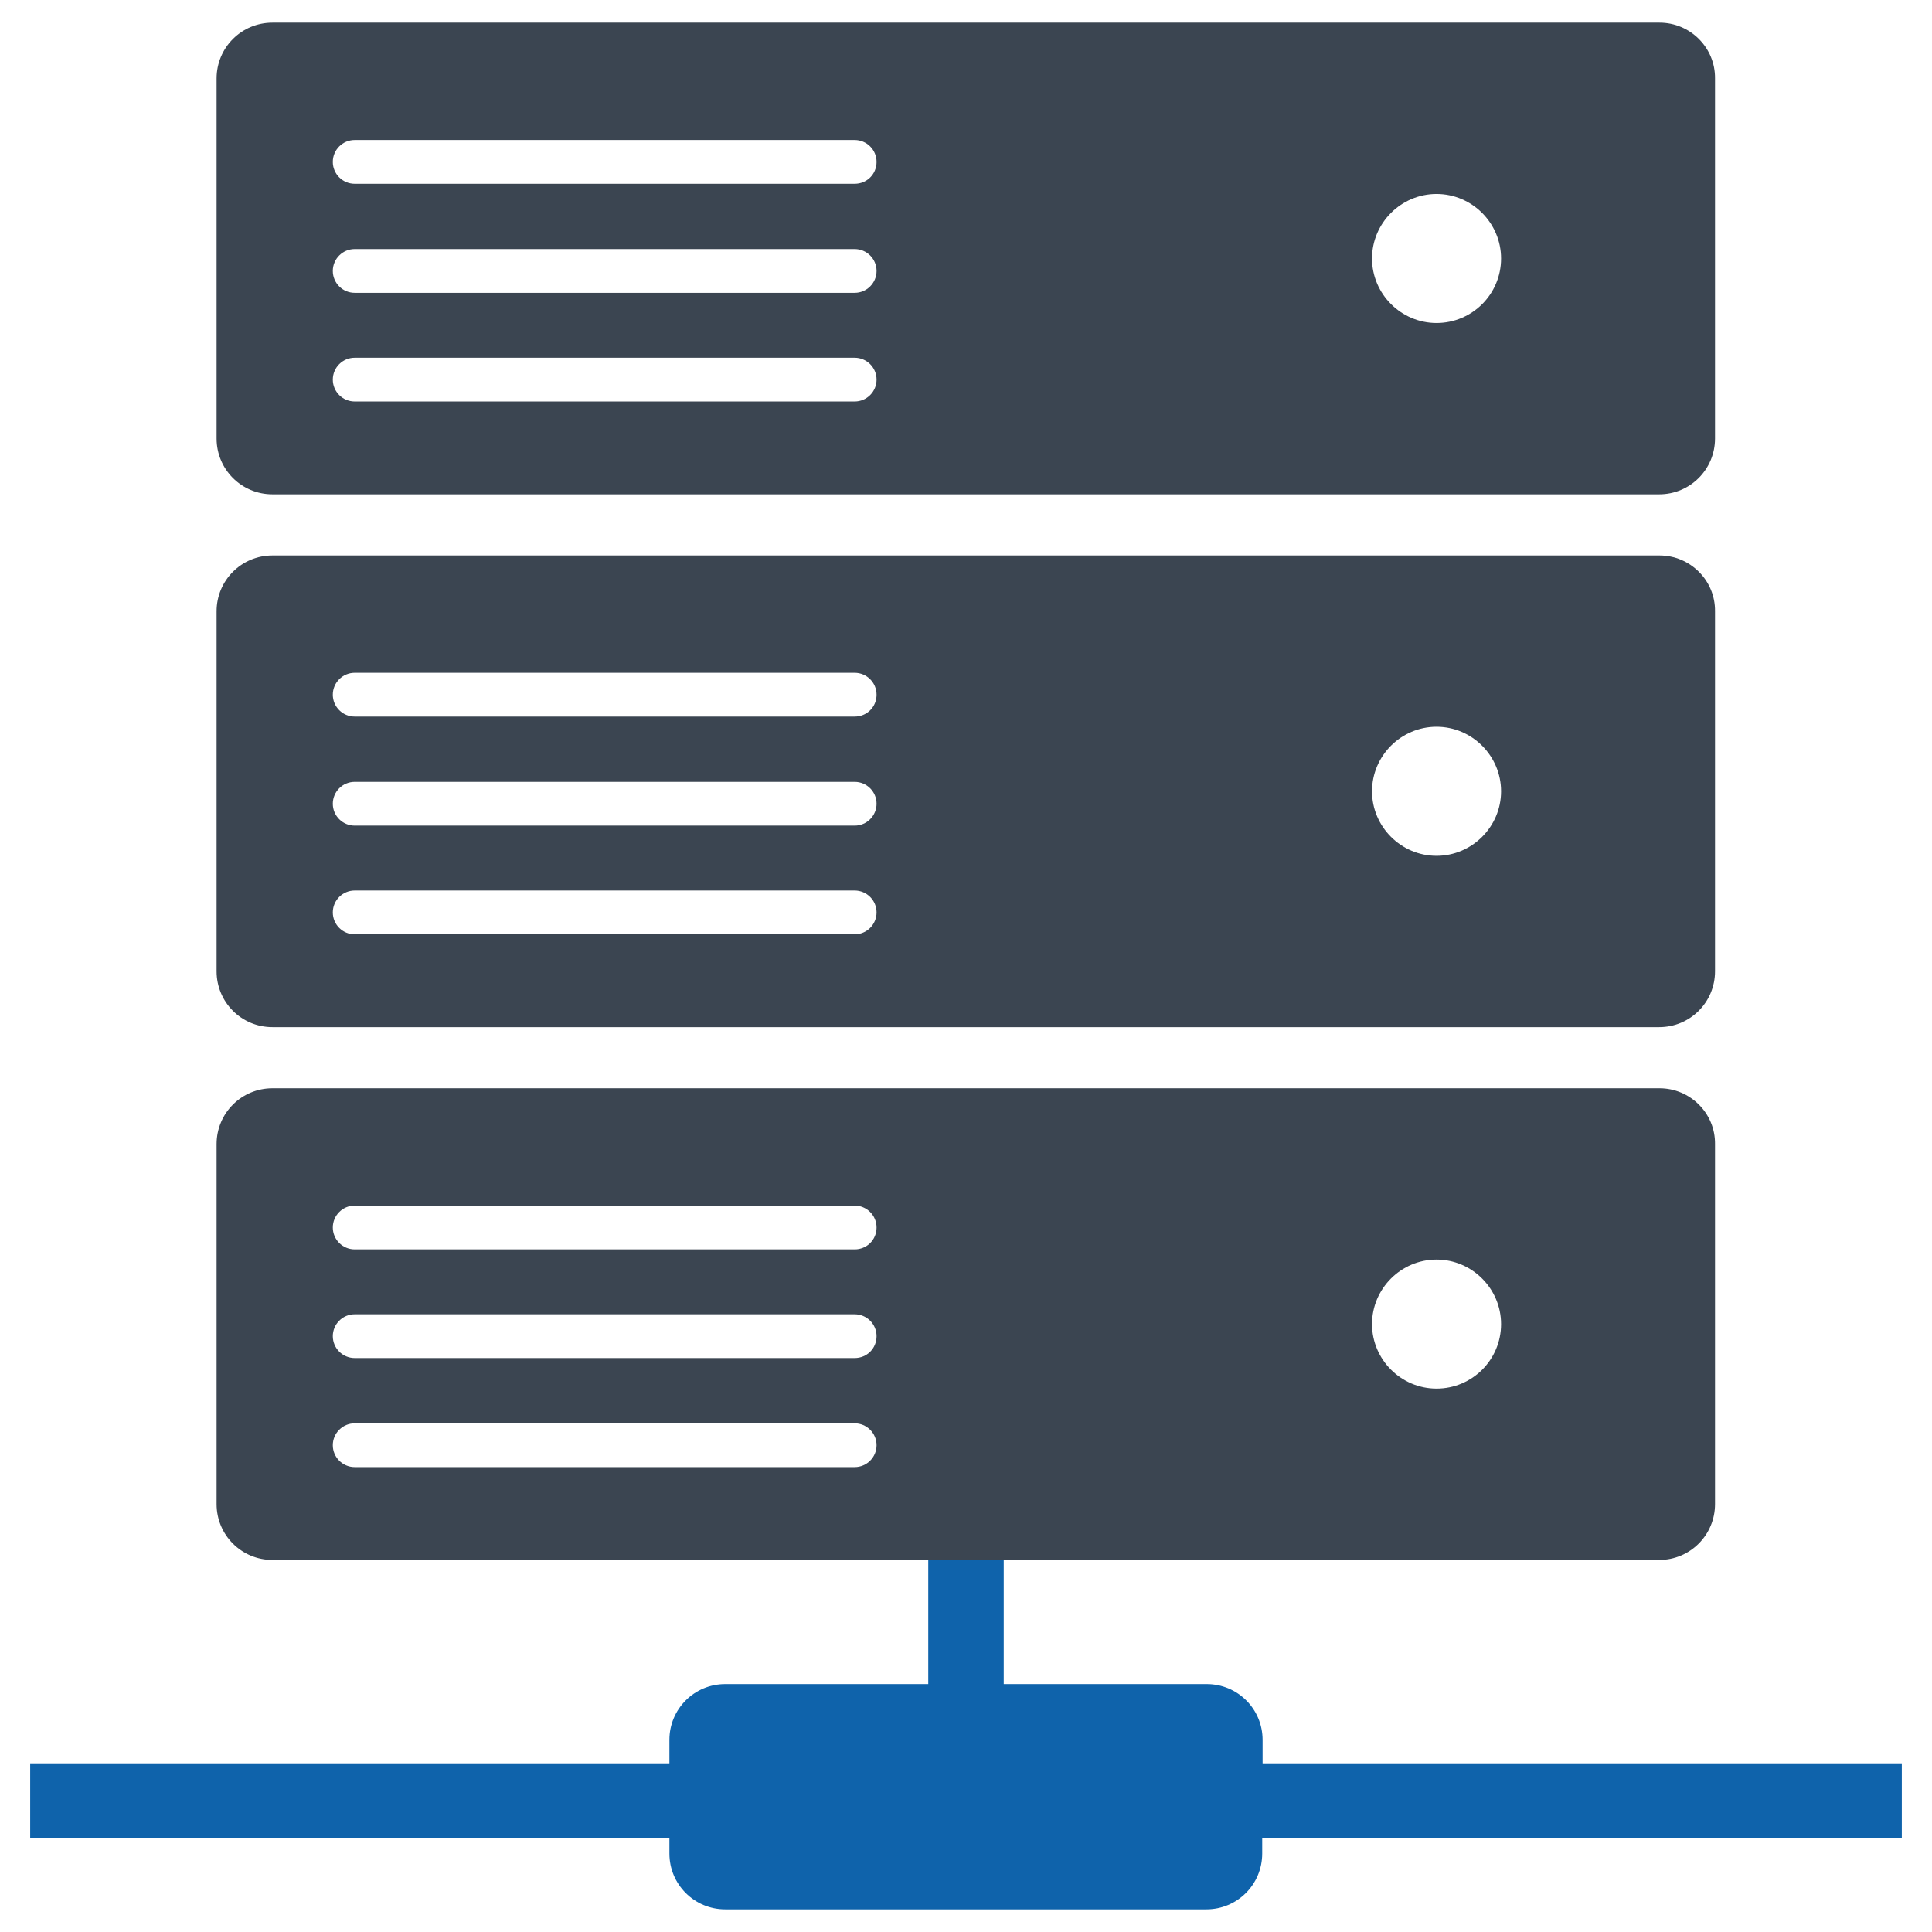
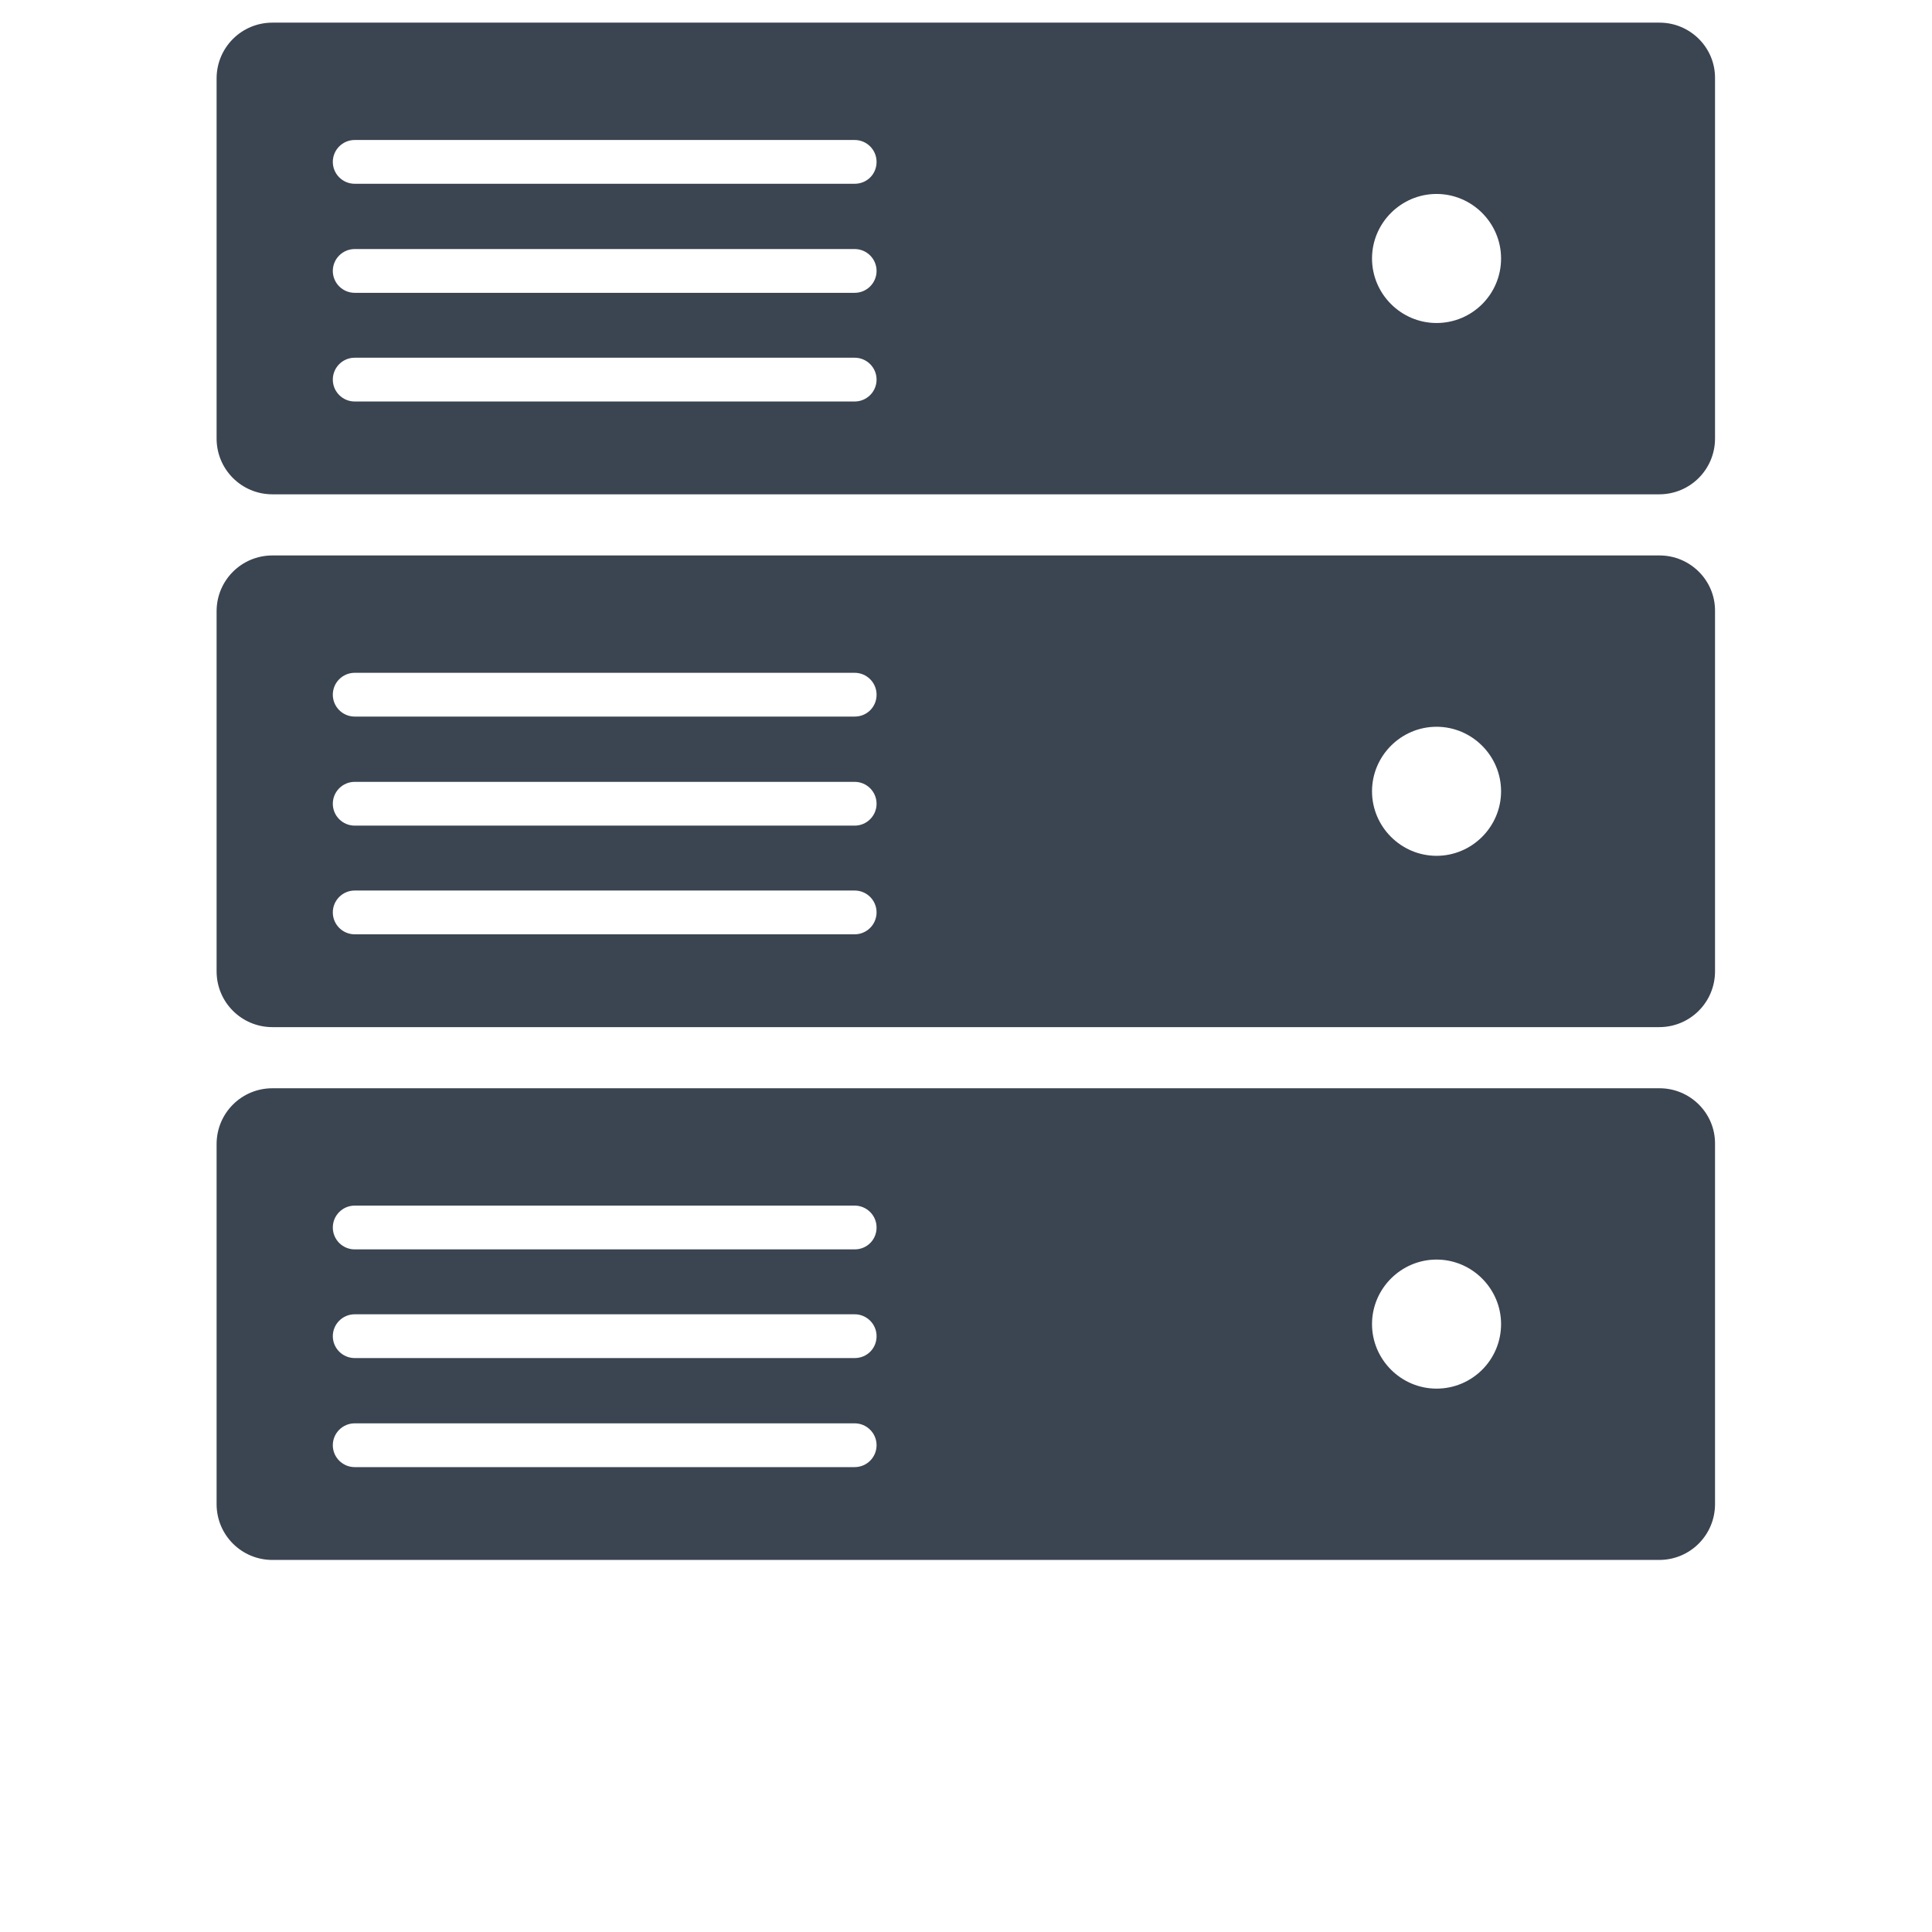
<svg xmlns="http://www.w3.org/2000/svg" viewBox="0 0 512 512" id="server">
-   <path fill="#0f63ab" d="M504,467.3H334.6v-6.2c0-8.2-6.6-14.8-14.8-14.8H266v-55.3H246v55.3h-53.8c-8.2,0-14.8,6.6-14.8,14.8v6.2H8 v19.9h169.4v4c0,8.2,6.6,14.8,14.8,14.8h127.5c8.2,0,14.8-6.6,14.8-14.8v-4H504V467.3z" />
  <path fill="#3b4551" d="M439.8 6H72.2c-8.2 0-14.8 6.6-14.8 14.8v95.4c0 8.2 6.6 14.8 14.8 14.8h367.5c8.2 0 14.8-6.6 14.8-14.8V20.8C454.6 12.6 447.9 6 439.8 6zM226.5 106.4H94c-3.2 0-5.8-2.6-5.8-5.8 0-3.2 2.6-5.8 5.8-5.8h132.5c3.2 0 5.8 2.6 5.8 5.8C232.3 103.8 229.7 106.4 226.5 106.4zM226.5 77.6H94c-3.2 0-5.8-2.6-5.8-5.8S90.8 66 94 66h132.5c3.2 0 5.8 2.6 5.8 5.8S229.7 77.6 226.5 77.6zM226.5 48.7H94c-3.2 0-5.8-2.6-5.8-5.8 0-3.2 2.6-5.8 5.8-5.8h132.5c3.2 0 5.8 2.6 5.8 5.8C232.3 46.2 229.7 48.7 226.5 48.7zM380.7 85.6c-9.4 0-17.1-7.7-17.1-17.1 0-9.4 7.7-17.1 17.1-17.1 9.4 0 17.1 7.7 17.1 17.1C397.8 78 390.1 85.6 380.7 85.6zM439.8 147.2H72.2c-8.2 0-14.8 6.6-14.8 14.8v95.4c0 8.2 6.6 14.8 14.8 14.8h367.5c8.2 0 14.8-6.6 14.8-14.8V162C454.6 153.8 447.9 147.2 439.8 147.2zM226.5 247.6H94c-3.2 0-5.8-2.6-5.8-5.8 0-3.2 2.6-5.8 5.8-5.8h132.5c3.2 0 5.8 2.6 5.8 5.8C232.3 245 229.7 247.6 226.5 247.6zM226.5 218.8H94c-3.2 0-5.8-2.6-5.8-5.8 0-3.2 2.6-5.8 5.8-5.8h132.5c3.2 0 5.8 2.6 5.8 5.8C232.3 216.2 229.7 218.8 226.5 218.8zM226.5 189.9H94c-3.2 0-5.8-2.6-5.8-5.8 0-3.2 2.6-5.8 5.8-5.8h132.5c3.2 0 5.8 2.6 5.8 5.8C232.3 187.4 229.7 189.9 226.5 189.9zM380.7 226.8c-9.4 0-17.1-7.7-17.1-17.1s7.7-17.1 17.1-17.1c9.4 0 17.1 7.7 17.1 17.1S390.1 226.8 380.7 226.8zM439.8 288.4H72.2c-8.2 0-14.8 6.6-14.8 14.8v95.4c0 8.2 6.6 14.8 14.8 14.8h367.5c8.2 0 14.8-6.6 14.8-14.8v-95.4C454.6 295 447.9 288.4 439.8 288.4zM226.5 388.8H94c-3.2 0-5.8-2.6-5.8-5.8 0-3.2 2.6-5.8 5.8-5.8h132.5c3.2 0 5.8 2.6 5.8 5.8C232.3 386.2 229.7 388.8 226.5 388.8zM226.5 359.9H94c-3.2 0-5.8-2.6-5.8-5.8 0-3.2 2.6-5.8 5.8-5.8h132.5c3.2 0 5.8 2.6 5.8 5.8C232.3 357.4 229.7 359.9 226.5 359.9zM226.5 331.1H94c-3.2 0-5.8-2.6-5.8-5.8 0-3.2 2.6-5.8 5.8-5.8h132.5c3.2 0 5.8 2.6 5.8 5.8C232.3 328.6 229.7 331.1 226.5 331.1zM380.7 368c-9.4 0-17.1-7.7-17.1-17.1 0-9.4 7.7-17.1 17.1-17.1 9.4 0 17.1 7.7 17.1 17.1C397.8 360.4 390.1 368 380.7 368z" />
</svg>